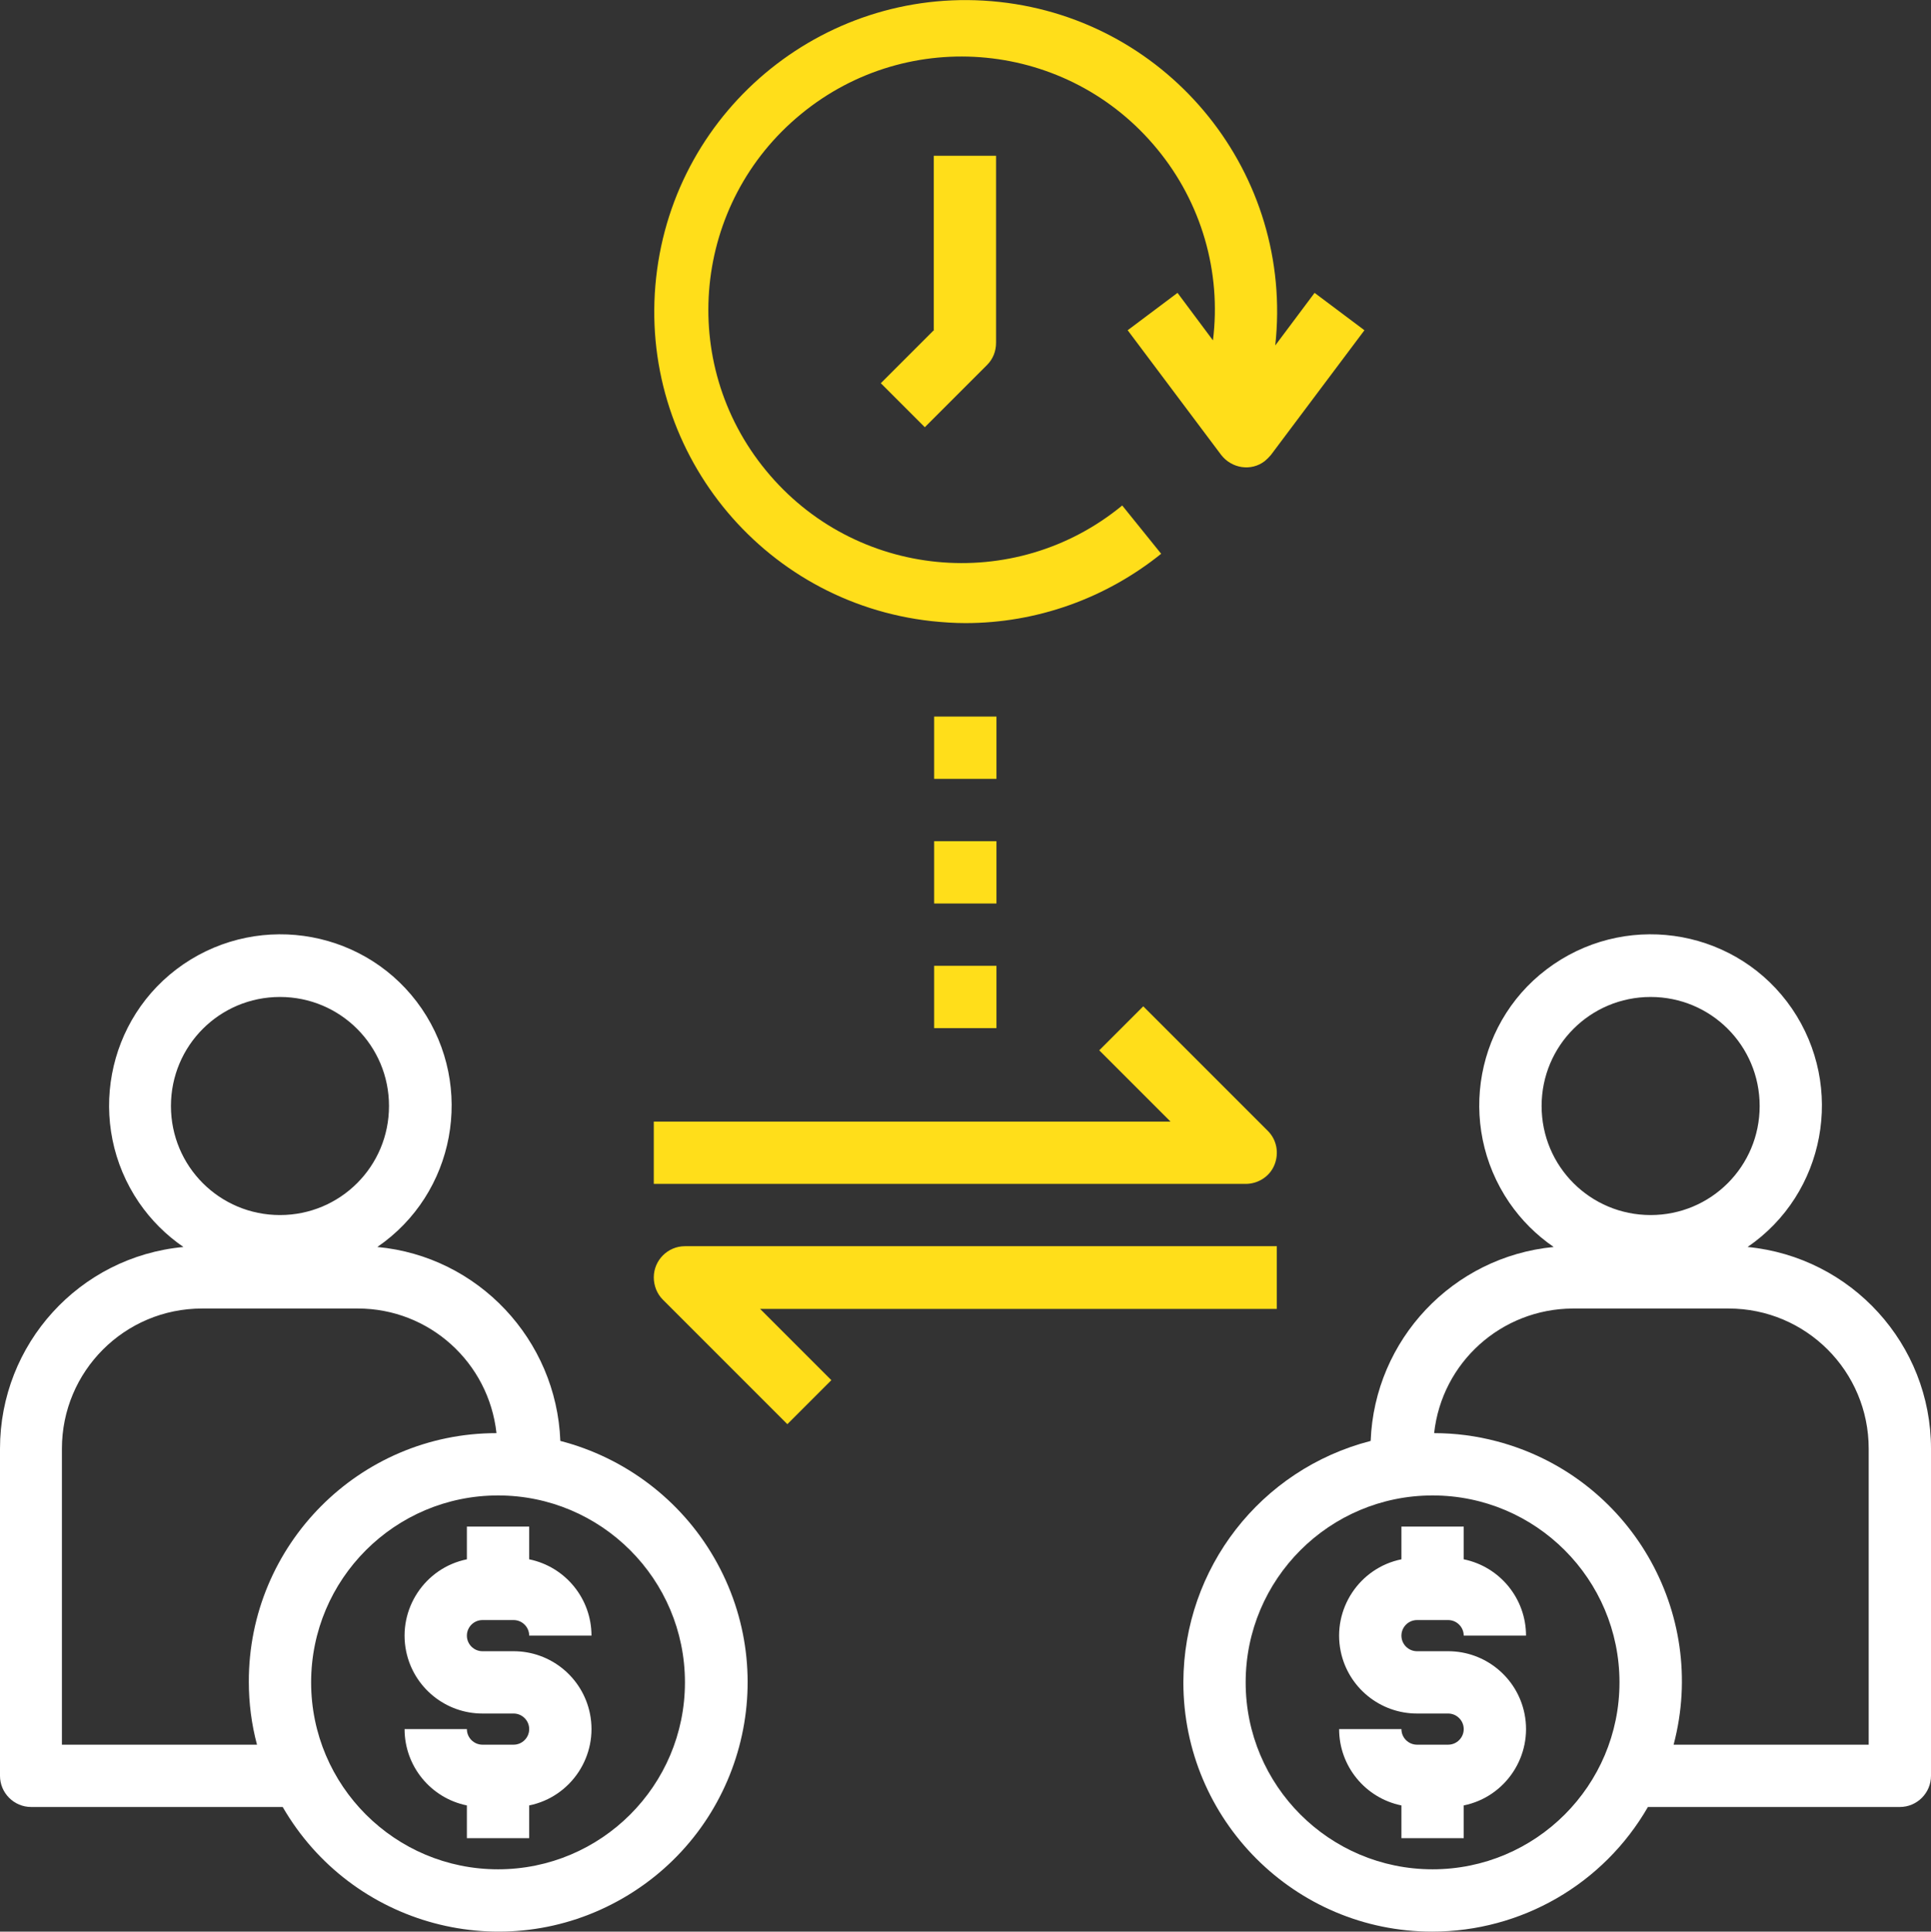
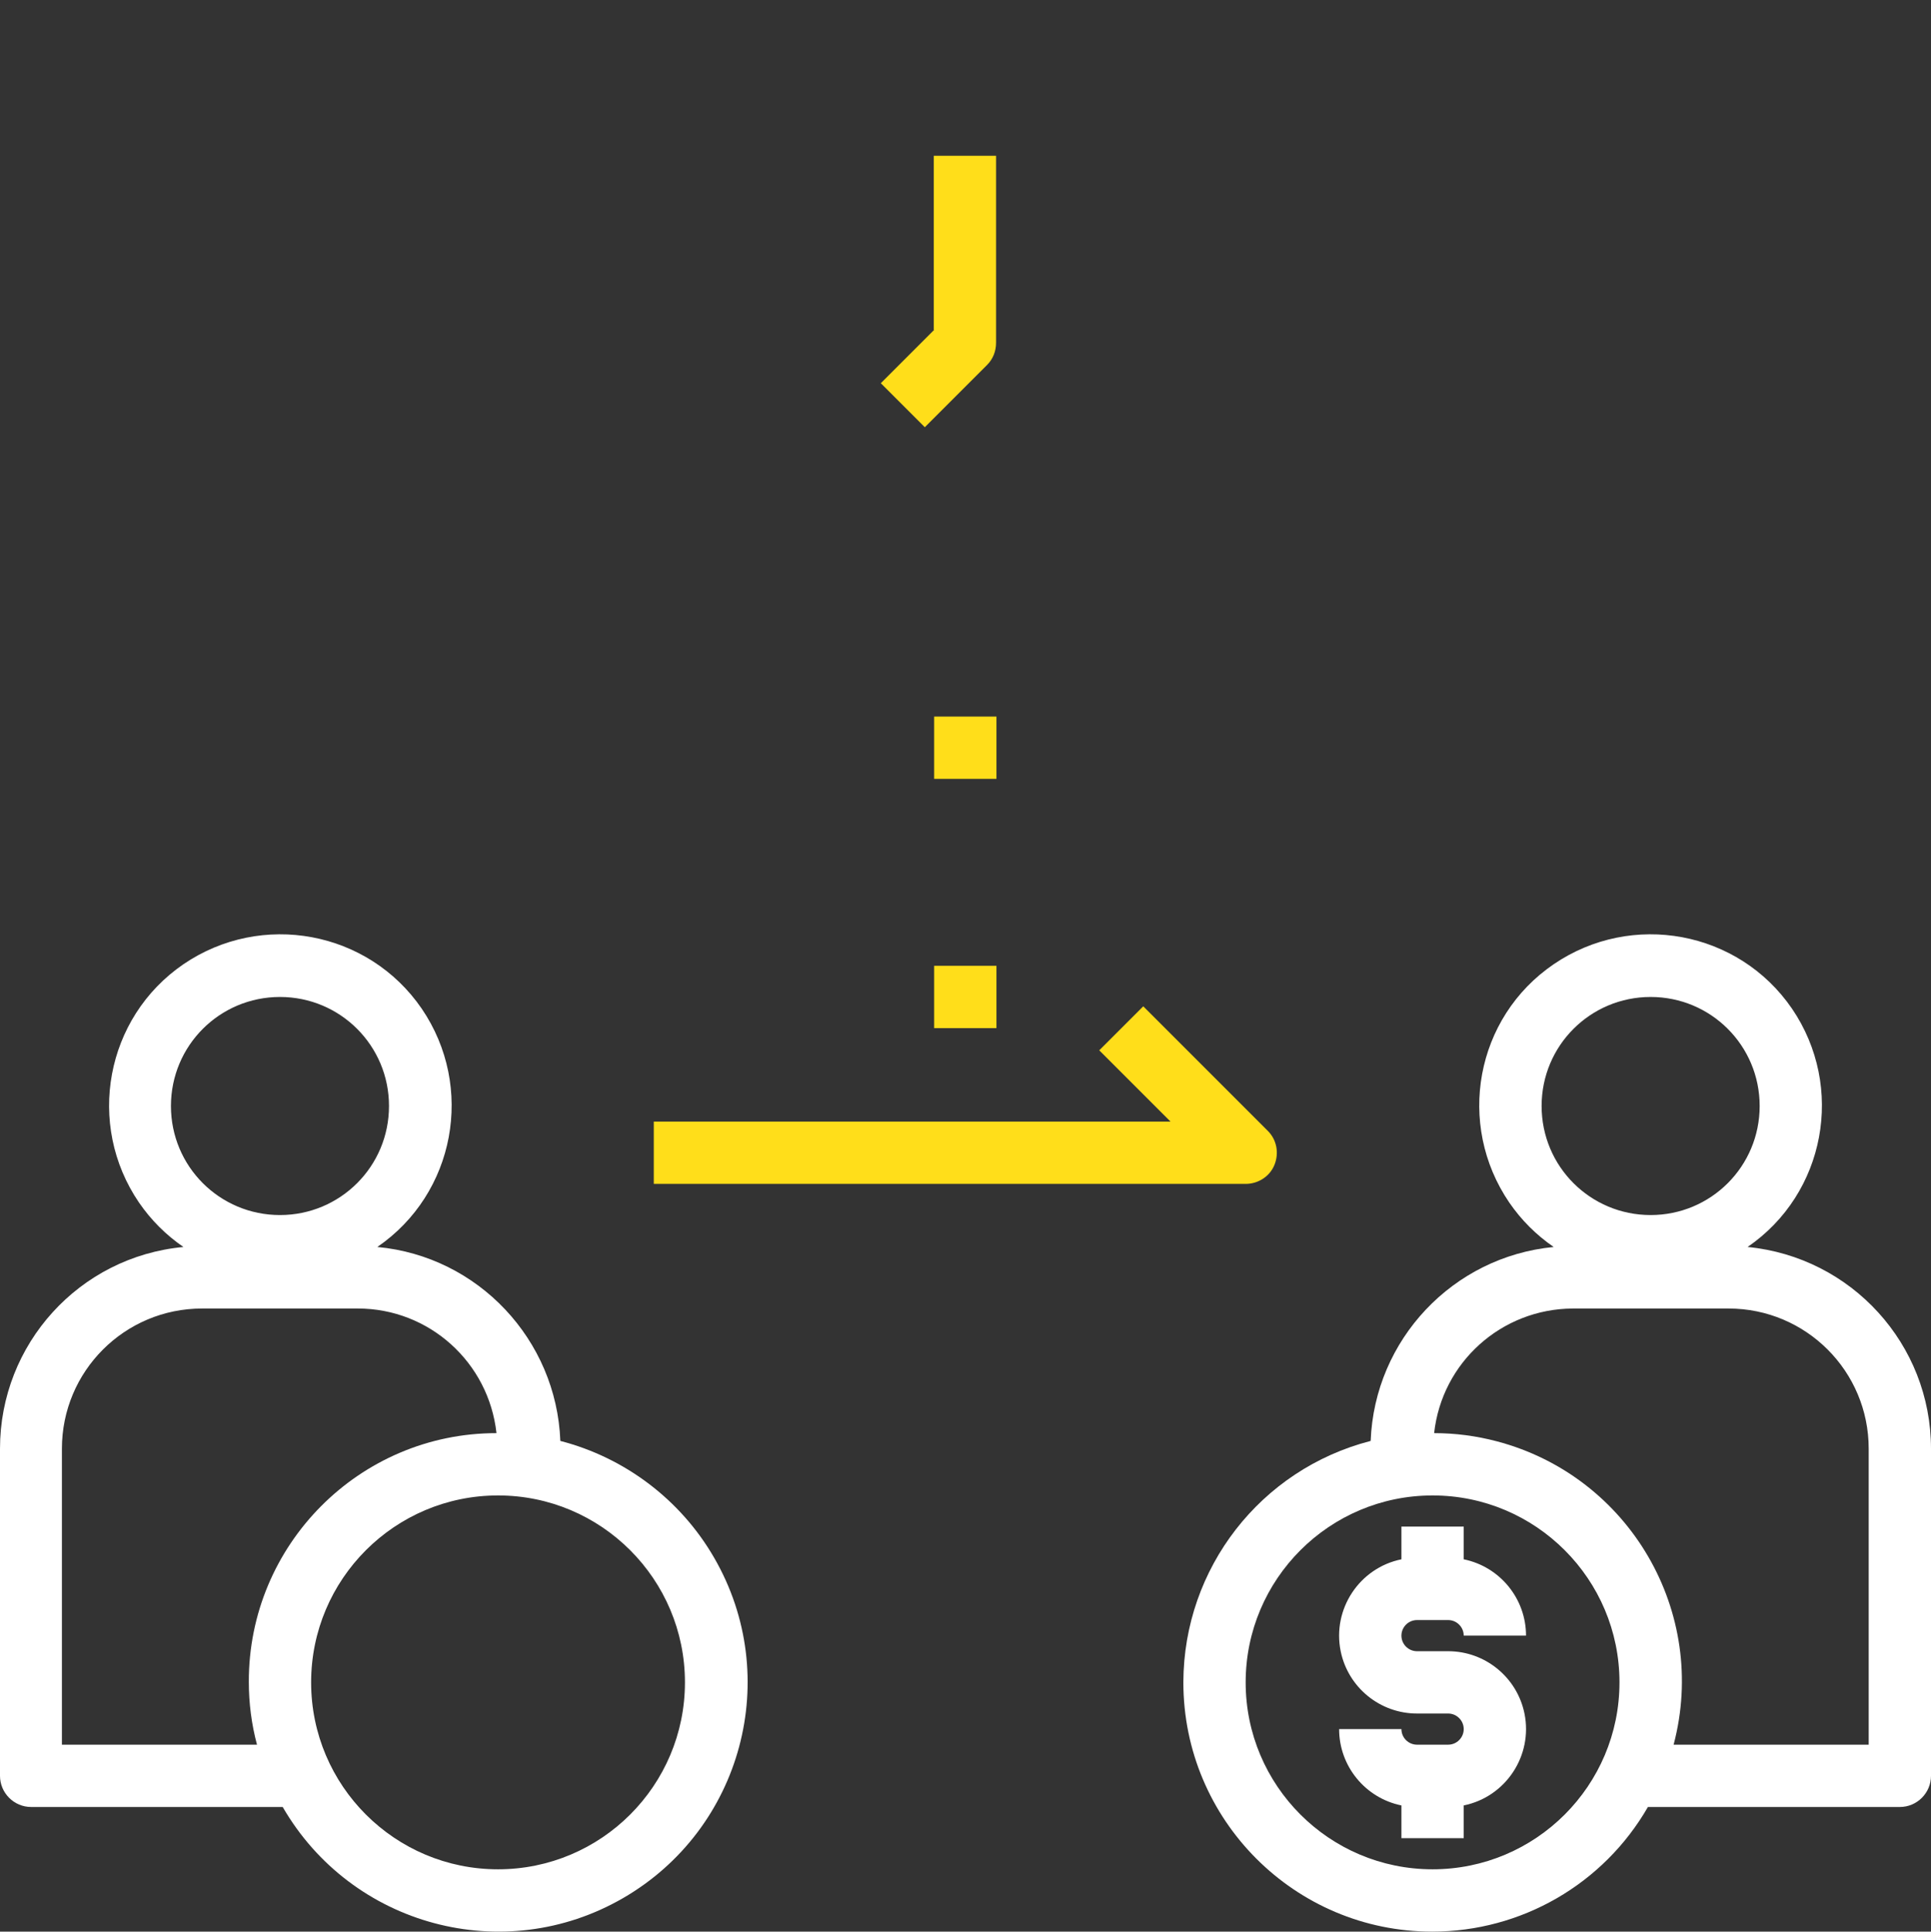
<svg xmlns="http://www.w3.org/2000/svg" version="1.1" id="Layer_1" x="0px" y="0px" viewBox="0 0 495.9 496" style="enable-background:new 0 0 495.9 496;" xml:space="preserve">
  <rect x="0" y="0" width="495.9" height="496" fill="#333333" stroke="none" />
  <style type="text/css">
	.st0{fill:#FFDE1A;}
	.st1{fill:#FFFFFF;}
</style>
  <path class="st0" d="M327.3,299.1c1.2-3,0.6-6.4-1.7-8.7l-32-32l-11.3,11.3l18.3,18.3H167.9v16h152  C323.1,304,326.1,302.1,327.3,299.1L327.3,299.1z" />
-   <path class="st0" d="M327.9,320h-152c-4.4,0-8,3.6-8,8c0,2.1,0.8,4.2,2.3,5.7l32,32l11.3-11.3l-18.3-18.3h132.7v-16V320z" />
  <path class="st0" d="M239.9,84.7l-13.7,13.7l11.3,11.3l16-16c1.5-1.5,2.3-3.5,2.3-5.7V40h-16v44.7H239.9z" />
-   <path class="st0" d="M247.9,160c18.3,0,36-6.3,50.3-17.8l-10-12.4c-27.7,22.8-68.7,18.8-91.5-9c-22.8-27.7-18.8-68.7,9-91.5  c27.7-22.8,68.7-18.8,91.5,9c11.3,13.7,16.5,31.5,14.3,49.1l-9.1-12.2l-12.8,9.6l24,32c2.7,3.5,7.7,4.3,11.2,1.6  c0.6-0.5,1.1-1,1.6-1.6l24-32l-12.8-9.6l-10.1,13.5c4.8-43.9-26.9-83.4-70.8-88.2s-83.4,26.9-88.2,70.8s26.9,83.4,70.8,88.2  c2.9,0.3,5.8,0.5,8.7,0.5l0,0H247.9z" />
  <path class="st0" d="M239.9,184h16v16h-16V184z" />
-   <path class="st0" d="M239.9,216h16v16h-16V216z" />
  <path class="st0" d="M239.9,248h16v16h-16V248z" />
  <path class="st1" d="M7.9,464h64.7c17.7,30.6,56.8,41.1,87.4,23.4c30.6-17.7,41.1-56.8,23.4-87.4c-8.6-14.9-22.9-25.7-39.5-30  c-1-26-21.1-47.4-47-49.8c20-13.7,25.1-41.1,11.4-61.2c-13.7-20-41.1-25.1-61.2-11.4c-20,13.7-25.1,41.1-11.4,61.2  c3.1,4.5,6.9,8.3,11.4,11.4C20.4,322.7,0,345.1,0,372v84c0,4.4,3.6,8,8,8H7.9z M175.9,432c0,26.5-21.5,48-48,48s-48-21.5-48-48  s21.5-48,48-48l0,0C154.4,384,175.9,405.5,175.9,432z M43.9,284c0-15.5,12.5-28,28-28s28,12.5,28,28s-12.5,28-28,28  S43.9,299.5,43.9,284z M15.9,372c0-19.9,16.1-36,36-36h40c18.3,0,33.6,13.8,35.6,32c-35.2,0-63.7,28.7-63.6,63.9  c0,5.4,0.7,10.9,2.1,16.1H15.9V372z" />
-   <path class="st1" d="M131.9,448h-8c-2.2,0-4-1.8-4-4h-16c0,9.5,6.7,17.7,16,19.6v8.4h16v-8.4c10.8-2.2,17.8-12.8,15.6-23.6  c-1.9-9.3-10.1-16-19.6-16h-8c-2.2,0-4-1.8-4-4s1.8-4,4-4h8c2.2,0,4,1.8,4,4h16c0-9.5-6.7-17.7-16-19.6V392h-16v8.4  c-10.8,2.2-17.8,12.8-15.6,23.6c1.9,9.3,10.1,16,19.6,16h8c2.2,0,4,1.8,4,4S134.1,448,131.9,448z" />
  <path class="st1" d="M303.9,432c0,35.3,28.6,64,63.9,64c22.9,0,44-12.2,55.4-32h64.7c4.4,0,8-3.6,8-8v-84  c0-26.8-20.4-49.2-47.1-51.8c20-13.7,25.1-41.1,11.4-61.2c-13.7-20-41.1-25.1-61.2-11.4s-25.1,41.1-11.4,61.2  c3.1,4.5,6.9,8.3,11.4,11.4c-25.9,2.5-46,23.8-47,49.8c-28.3,7.3-48,32.7-48.1,61.9L303.9,432z M395.9,284c0-15.5,12.5-28,28-28  s28,12.5,28,28s-12.5,28-28,28S395.9,299.5,395.9,284z M403.9,336h40c19.9,0,36,16.1,36,36v76h-50.1c9-34-11.3-68.9-45.4-77.9  c-5.3-1.4-10.7-2.1-16.1-2.1C370.3,349.8,385.6,336.1,403.9,336z M367.9,384c26.5,0,48,21.5,48,48s-21.5,48-48,48s-48-21.5-48-48  l0,0C319.9,405.5,341.4,384,367.9,384z" />
  <path class="st1" d="M371.9,448h-8c-2.2,0-4-1.8-4-4h-16c0,9.5,6.7,17.7,16,19.6v8.4h16v-8.4c10.8-2.2,17.8-12.8,15.6-23.6  c-1.9-9.3-10.1-16-19.6-16h-8c-2.2,0-4-1.8-4-4s1.8-4,4-4h8c2.2,0,4,1.8,4,4h16c0-9.5-6.7-17.7-16-19.6V392h-16v8.4  c-10.8,2.2-17.8,12.8-15.6,23.6c1.9,9.3,10.1,16,19.6,16h8c2.2,0,4,1.8,4,4S374.1,448,371.9,448z" />
</svg>